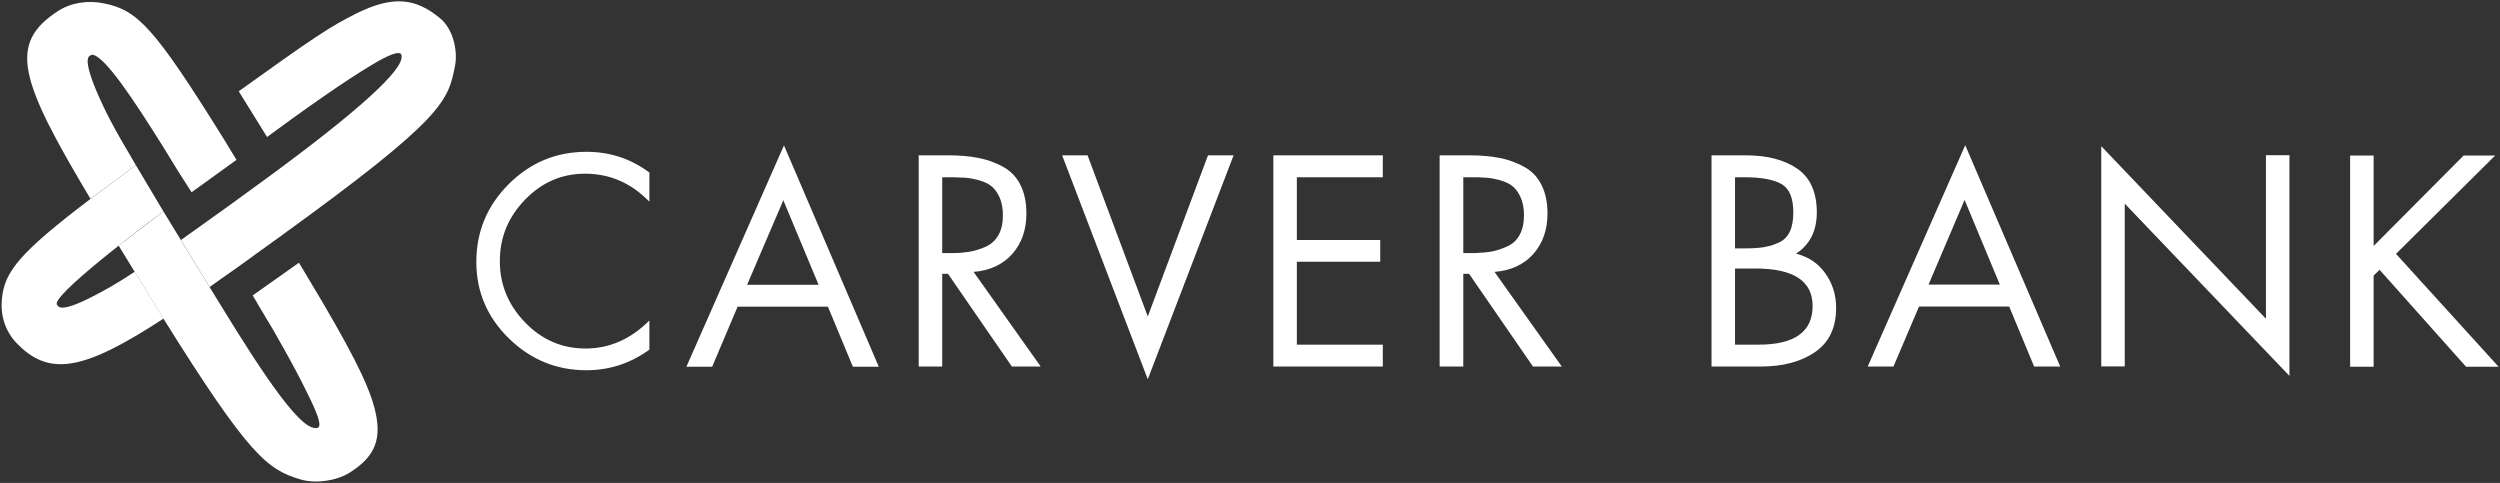
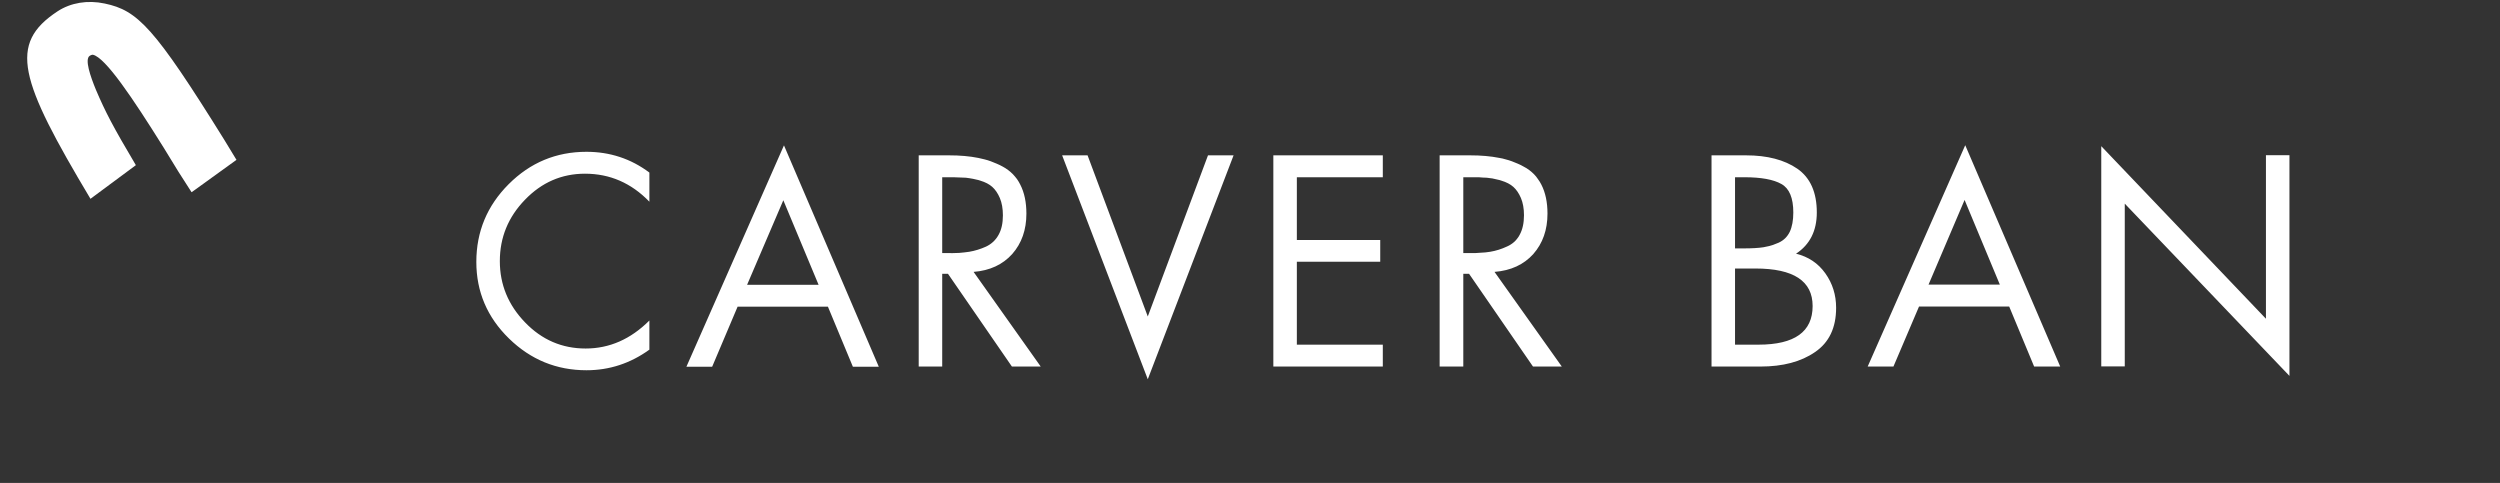
<svg xmlns="http://www.w3.org/2000/svg" version="1.2" viewBox="0 0 1553 300" width="1553" height="300">
  <rect x="0" y="0" width="1553" height="300" fill="#333333" stroke="none" />
  <title>carver-federal-savings-bank-logo</title>
  <defs>
    <clipPath clipPathUnits="userSpaceOnUse" id="cp1">
      <path d="m1552.13 96.57v131.21h-92.22v-131.21z" />
    </clipPath>
    <clipPath clipPathUnits="userSpaceOnUse" id="cp2">
      <path d="m283.18 0.8v177.47h-170.83v-177.47z" />
    </clipPath>
    <clipPath clipPathUnits="userSpaceOnUse" id="cp3">
-       <path d="m101.58 102.61v123.63h-100.58v-123.63z" />
-     </clipPath>
+       </clipPath>
    <clipPath clipPathUnits="userSpaceOnUse" id="cp4">
-       <path d="m234.6 131.25v167.86h-160.91v-167.86z" />
-     </clipPath>
+       </clipPath>
  </defs>
  <style>
		.s0 { fill: #ffffff } 
	</style>
  <g>
    <path fill-rule="evenodd" class="s0" d="m403.4 107.2v18.1q-16.8-17.4-40-17.4-21.7 0-37.3 16.2-15.6 16.1-15.6 38.1 0 21.9 15.7 38.1 15.6 16.2 37.6 16.2 22.2 0 39.6-17.4v18.1q-17.7 12.8-39.1 12.8-27.9 0-48.1-19.7-20.3-19.8-20.3-47.6 0-28.2 20.1-48.3 20.1-20.1 48.3-20.1 21.9 0 39.1 12.9zm110.9 83.3h-56.1l-15.8 37.3h-16l60.6-137.5 58.9 137.5h-16.1zm-5.8-13.6l-21.9-52.5-22.5 52.5zm76.8-6.8v57.6h-14.6v-131.2h18.9q10.1 0 18.1 1.6 2 0.4 3.9 0.9 2 0.5 3.9 1.2 1.9 0.7 3.7 1.5 1.9 0.8 3.7 1.8 1.7 0.9 3.3 2.1 1.6 1.2 3 2.6 1.4 1.5 2.6 3.1 1.1 1.6 2 3.4 3.8 7.4 3.8 18 0 15.1-8.8 25.1-8.9 9.9-24 11.1l41.7 58.8h-17.9l-39.7-57.6c0 0-3.6 0-3.6 0zm0-60v47.1h4.5q1.5 0.1 3.1 0 1.5 0 3-0.1 1.6-0.2 3.1-0.3 1.5-0.2 3.1-0.4 5.3-0.9 10.4-3.2 5.1-2.4 7.8-7.3 2.7-4.8 2.7-12.1 0-6.3-1.9-10.8-1.9-4.4-4.7-6.9-2.8-2.5-7.5-3.9-1.1-0.4-2.2-0.6-1.1-0.3-2.2-0.5-1.1-0.2-2.3-0.4-1.1-0.2-2.2-0.3-1.3-0.1-2.6-0.1-1.3-0.1-2.6-0.1-1.3-0.1-2.6-0.1-1.3 0-2.6 0zm90.3-13.6l37.4 100.1 37.4-100.1h15.9l-53.3 139.1-53.2-139.1zm115.4 131.2v-131.2h68v13.6h-53.4v39h51.8v13.5h-51.8v51.5h53.4v13.6zm118-57.6v57.6h-14.7v-131.2h19q10.1 0 18.1 1.6 2 0.3 3.9 0.9 2 0.5 3.9 1.2 1.9 0.7 3.7 1.5 1.9 0.8 3.6 1.8 1.8 0.9 3.4 2.1 1.6 1.2 3 2.6 1.4 1.4 2.5 3.1 1.2 1.6 2.1 3.4 3.8 7.4 3.8 18 0 15.1-8.8 25.1-8.9 9.9-24.1 11.1l41.8 58.8h-17.9l-39.7-57.6c0 0-3.7 0-3.6 0zm0-60v47.1h4.5q1.5 0 3.1 0 1.5-0.1 3-0.2 1.6-0.1 3.1-0.2 1.5-0.2 3-0.4 5.4-0.9 10.5-3.3 1.2-0.5 2.4-1.3 1.1-0.7 2.1-1.6 1-0.9 1.8-2 0.9-1.1 1.5-2.3 2.7-4.9 2.7-12.2 0-6.2-1.9-10.7-1.9-4.4-4.7-6.9-2.8-2.5-7.5-3.9-1.1-0.4-2.2-0.6-1.1-0.3-2.2-0.5-1.1-0.3-2.3-0.4-1.1-0.2-2.3-0.3-1.2-0.1-2.5-0.1-1.3-0.1-2.6-0.2-1.3 0-2.6 0-1.3 0-2.6 0zm154.2 117.6v-131.2h21.5q19.7 0 31.8 8.3 12.1 8.4 12.1 27.2 0 17.1-12.9 25.6 11.5 2.8 18.2 12.2 6.7 9.4 6.7 21.4 0 18.6-13.1 27.5-13 9-33.9 9zm14.6-117.6v44.2h5.6q7.3 0 12-0.7 1.2-0.2 2.4-0.5 1.2-0.2 2.4-0.6 1.2-0.3 2.3-0.8 1.2-0.4 2.3-0.9 4.7-2.1 7-6.8 2.2-4.7 2.2-12 0-13.6-7.4-17.7-7.4-4.2-23-4.2zm0 56.7q0 0 0 0zm0 47.3h14.6q33.6 0 33.6-24 0-23.3-35.5-23.3c0 0-12.7 0-12.7 0zm170.3-23.7h-56l-15.9 37.3h-16l60.6-137.5 59 137.5h-16.2zm-5.8-13.6l-21.9-52.6-22.4 52.6zm63 50.8v-136.8l102.3 107.2v-101.6h14.6v137.1l-102.3-107v101.1z" />
    <g>
      <g id="Clip-Path" clip-path="url(#cp1)">
-         <path fill-rule="evenodd" class="s0" d="m1474.5 152.8l55.9-56.2h19.6l-61.6 61.1 63.7 70.1h-20.2l-53.7-60.2-3.7 3.6v56.6h-14.6v-131.2h14.6z" />
-       </g>
+         </g>
    </g>
    <g>
      <g id="Clip-Path" clip-path="url(#cp2)">
-         <path fill-rule="evenodd" class="s0" d="m273.9 11.8c-15.7-13.3-29.8-14.5-52-3.7-17.1 8.5-27 15.2-73.6 48.6l17.6 28.4c20.8-15.4 48.9-35.3 65.6-45.1 9.6-5.8 15.8-8.1 17.4-6.6 0.4 0.4 0.6 0.6 0.6 1.6l-0.1 1.3c-1.9 10.7-34.4 38.9-96.5 83.7l-11.4 8.3-29.1 20.8 17.8 29.2q3.7-2.6 7.3-5.2 3.7-2.6 7.4-5.2 3.6-2.6 7.3-5.2 3.7-2.6 7.3-5.3l14.7-10.6c102.1-73.8 104.1-83.9 108.5-106.1 1.7-8.9-1.1-22.2-8.8-28.9z" />
-       </g>
+         </g>
    </g>
    <g>
      <g id="Clip-Path" clip-path="url(#cp3)">
        <path fill-rule="evenodd" class="s0" d="m57.2 122.8c-46 34.8-54.3 46.2-56 62.7l-0.2 3.5c-0.1 7.4 2 14.4 6 20.1q1.3 1.9 2.9 3.6c20.5 21.7 41.9 17.7 91.7-14.8l-17.9-29.1c-11.4 7.5-17.2 10.7-24.6 14.6l-1.2 0.6c-8.5 4.4-19.1 9.1-21.8 6.2-0.9-0.9-0.9-1.6-0.9-1.7 0.9-8.8 66.3-57.2 66.3-57.2l-17.1-28.7z" />
      </g>
    </g>
    <path fill-rule="evenodd" class="s0" d="m65.1 2.2c-10.7-2.3-21.2-0.5-29.3 4.8-30.9 20.3-23.8 42.5 20.4 116.5l28.2-20.9c-14.3-24.1-19-33.2-24.8-46.8-3.5-8.5-7.1-19-3.9-21.1 1.2-0.8 2-0.7 2-0.7 7.8 1.7 24.6 26.7 43.9 57.6l9.2 15 8.2 12.8 1.3-0.9 26.6-19.2-7.6-12.5c-43.6-70.1-53.8-80.3-74.2-84.6z" />
    <g>
      <g id="Clip-Path" clip-path="url(#cp4)">
-         <path fill-rule="evenodd" class="s0" d="m185.7 163.2l-28.7 20.3 4.5 7.7 8.3 13.9c12.1 21.1 16.7 30.1 21.1 39.1l2.1 4.3c4.7 9.8 6.6 15.9 4.7 17-0.8 0.6-1.1 0.6-3.2 0.2-13-2.9-43.7-53.8-65-88.5l-28-45.9-27.8 21.3 27 44c54.3 87.2 65.6 95.1 85.9 101.2 9.1 2.8 22.3 1 30.6-4.2 14.5-9.1 19.3-19 16.7-34.3-2.5-14.9-11.5-33.9-33.1-70.8l-11.5-19.3c0 0-3.6-6-3.6-6z" />
-       </g>
+         </g>
    </g>
  </g>
</svg>